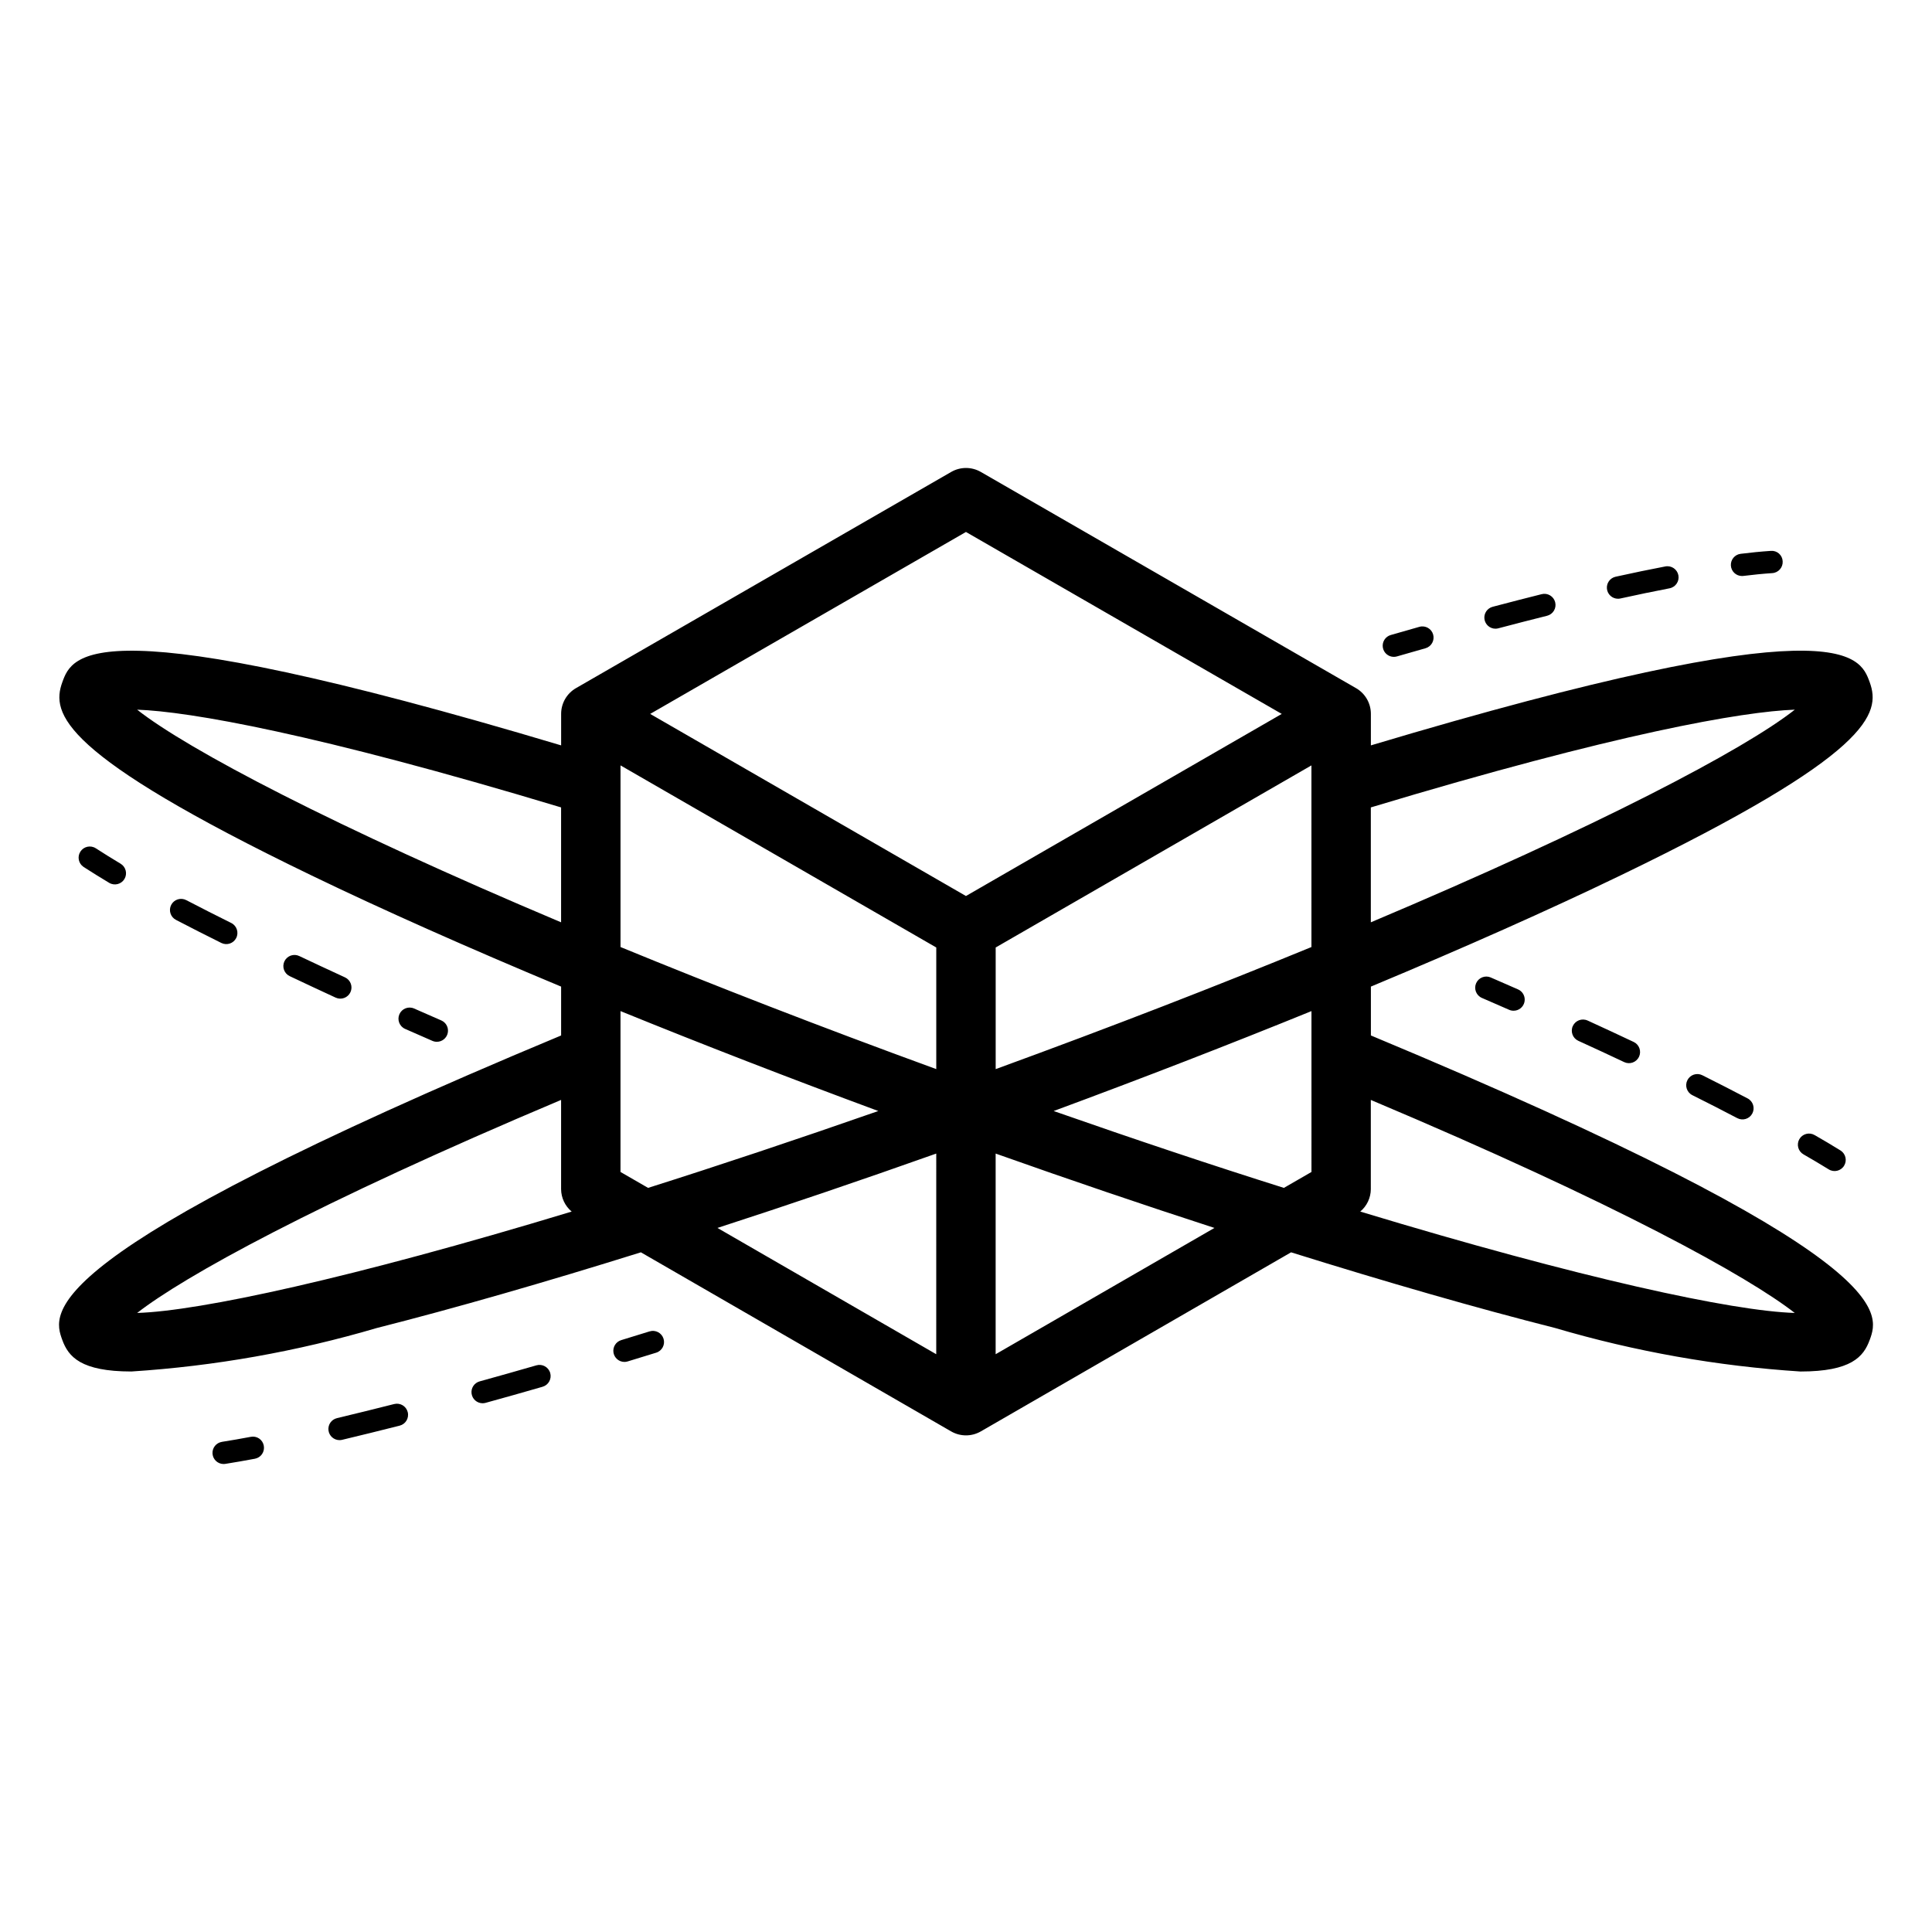
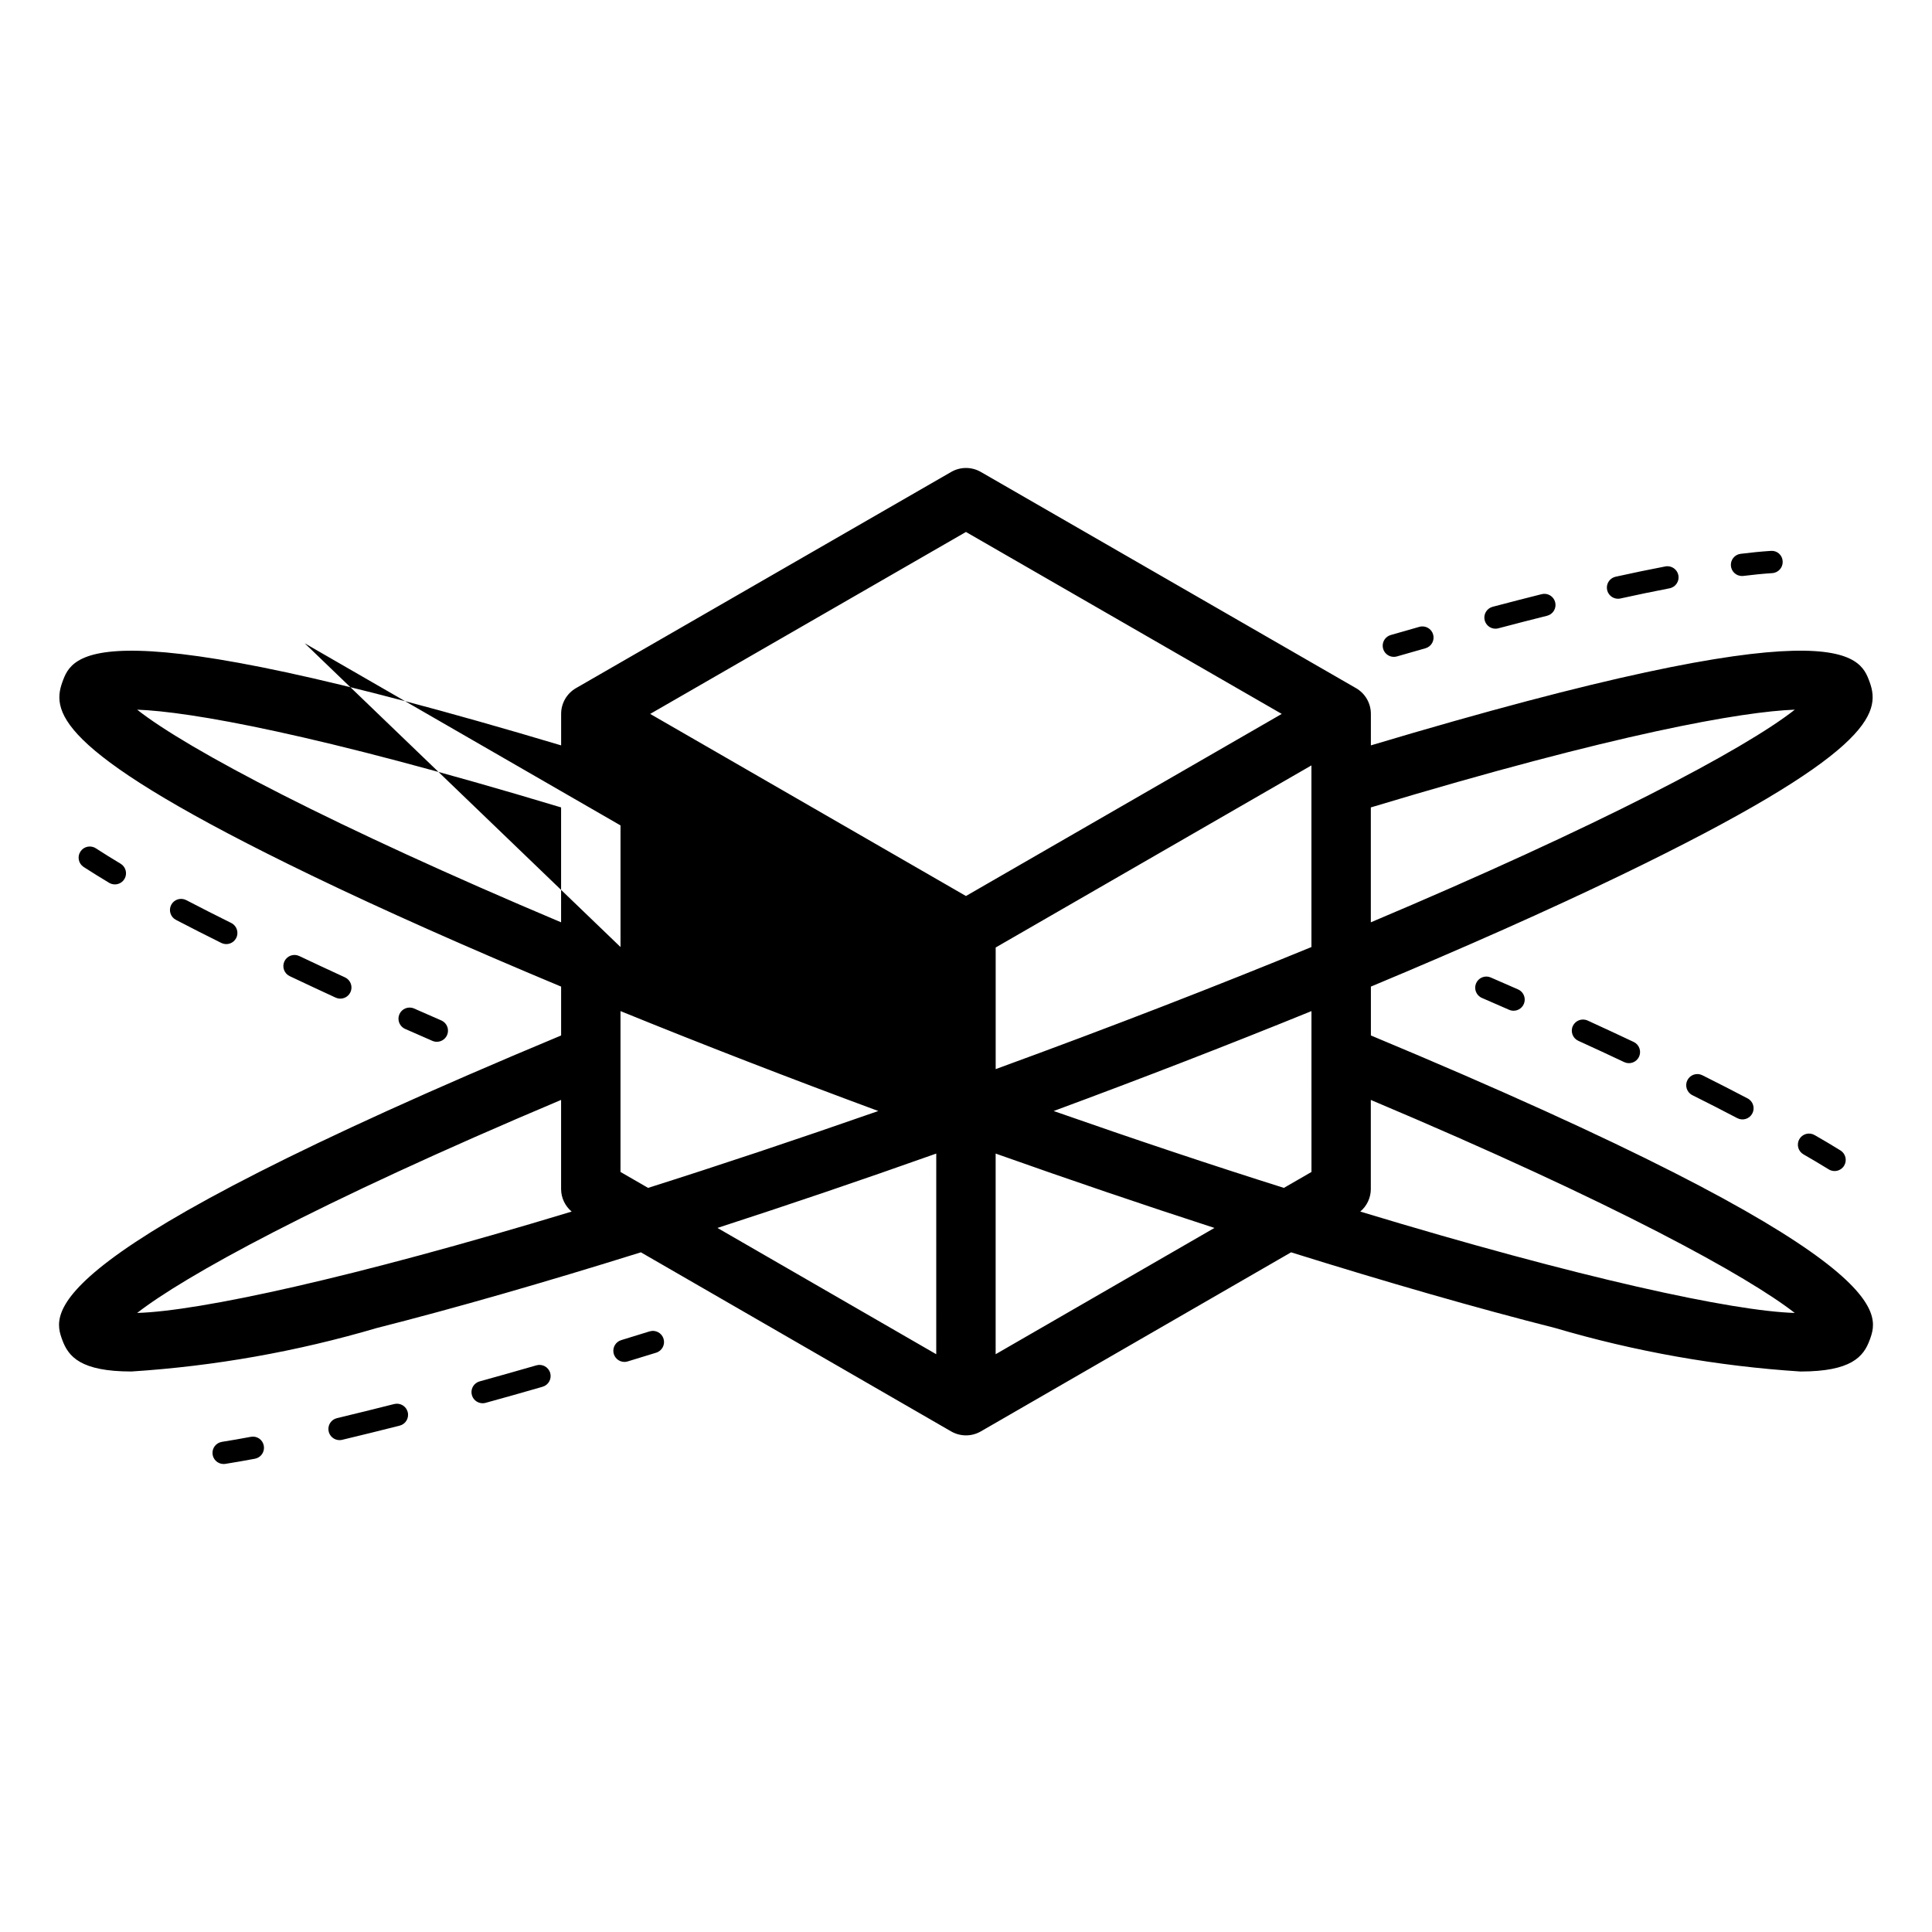
<svg xmlns="http://www.w3.org/2000/svg" fill="#000000" width="800px" height="800px" version="1.1" viewBox="144 144 512 512">
-   <path d="m251.36 416.67c-1.492-0.656-2.168-2.402-1.512-3.894 0.66-1.492 2.402-2.168 3.894-1.508l7.211 3.16c1.281 0.559 1.992 1.941 1.707 3.309-0.285 1.367-1.492 2.348-2.891 2.348-0.406 0-0.812-0.082-1.184-0.246zm-48.707-22.781c1.461 0.727 3.231 0.133 3.957-1.328s0.133-3.234-1.328-3.961c-4.098-2.035-8.066-4.047-11.906-6.047h-0.004c-0.691-0.367-1.508-0.445-2.258-0.211-0.754 0.234-1.379 0.758-1.742 1.457-0.363 0.699-0.434 1.512-0.191 2.262 0.238 0.75 0.77 1.371 1.473 1.727 3.867 2.016 7.867 4.051 12 6.102zm30.312 14.496c1.48 0.676 3.227 0.027 3.91-1.449 0.68-1.48 0.039-3.231-1.438-3.918-4.152-1.906-8.191-3.793-12.121-5.656-0.707-0.34-1.523-0.383-2.262-0.121-0.742 0.266-1.344 0.812-1.68 1.52-0.336 0.711-0.375 1.523-0.109 2.262 0.266 0.738 0.816 1.34 1.527 1.672 3.945 1.871 8 3.766 12.172 5.691zm-60.031-30.422-0.004-0.004c1.402 0.84 3.215 0.383 4.051-1.016 0.836-1.398 0.379-3.211-1.02-4.051-2.277-1.359-4.469-2.727-6.582-4.094-1.367-0.875-3.188-0.48-4.07 0.883-0.887 1.363-0.5 3.188 0.859 4.078 2.168 1.398 4.422 2.801 6.762 4.199zm366.13 25.078v-0.004c-1.496-0.645-3.231 0.043-3.879 1.539-0.648 1.492 0.035 3.227 1.523 3.879l7.219 3.148c0.375 0.168 0.777 0.25 1.184 0.25 1.398 0.004 2.609-0.977 2.894-2.344 0.285-1.367-0.426-2.75-1.707-3.309zm56.074 25.91-0.004-0.004c-1.457-0.73-3.231-0.141-3.961 1.32-0.73 1.457-0.141 3.231 1.316 3.961 4.168 2.082 8.141 4.113 11.914 6.094h0.004c1.441 0.754 3.227 0.199 3.981-1.246 0.754-1.441 0.199-3.227-1.246-3.981-3.805-1.996-7.805-4.047-12.008-6.148zm-30.402-14.496h-0.004c-1.484-0.68-3.238-0.027-3.918 1.453-0.68 1.484-0.027 3.238 1.457 3.918 4.176 1.902 8.223 3.781 12.148 5.637h-0.004c0.711 0.336 1.523 0.379 2.262 0.117 0.738-0.266 1.344-0.812 1.68-1.52 0.332-0.711 0.371-1.523 0.105-2.262s-0.812-1.34-1.523-1.672c-3.938-1.863-8.02-3.758-12.207-5.676zm60.164 30.355-0.008-0.004c-0.68-0.395-1.488-0.504-2.246-0.301-0.762 0.203-1.41 0.699-1.801 1.383s-0.492 1.492-0.285 2.25 0.711 1.402 1.398 1.789c2.215 1.273 4.457 2.598 6.688 3.977 1.387 0.852 3.195 0.422 4.051-0.961 0.855-1.383 0.434-3.195-0.945-4.059-2.293-1.418-4.578-2.777-6.859-4.078zm14.582 54.301c-1.605 4.422-4.883 8.352-18.328 8.352h-0.004c-22.035-1.422-43.848-5.289-65.027-11.531-20.793-5.266-44.523-12.102-69.973-20.055l-82.219 47.457c-2.438 1.406-5.434 1.406-7.871 0l-82.215-47.457c-25.449 7.949-49.18 14.785-69.973 20.055h-0.004c-21.184 6.242-42.996 10.109-65.035 11.527-13.438 0-16.711-3.934-18.32-8.348-2.629-7.238-7.984-22.242 132.19-80.699v-12.953c-24.523-10.238-47.027-20.227-66.289-29.527-66.32-32.043-68.918-42.836-65.898-51.145 2.621-7.227 7.547-20.535 132.19 16.746v-8.355c0-2.816 1.504-5.414 3.945-6.82l99.422-57.289c2.43-1.402 5.422-1.402 7.856 0l99.422 57.293v-0.004c2.441 1.406 3.945 4.004 3.945 6.82v8.355c124.61-37.281 129.55-23.988 132.19-16.75 3.019 8.312 0.422 19.105-65.898 51.148-19.262 9.305-41.766 19.293-66.289 29.527v12.949c140.18 58.469 134.82 73.473 132.19 80.699zm-147.93-87.16c-21.598 8.789-44.547 17.688-68.324 26.48 21.848 7.644 42.188 14.438 61.016 20.371l7.309-4.219zm-183.11-16.98c24.805 10.191 52.73 21.059 83.68 32.352v-32.23l-83.68-48.258zm183.1-48.133-83.676 48.254v32.234c30.949-11.293 58.875-22.16 83.68-32.352zm15.742 11.137v30.449c60.062-25.348 98.891-45.742 112.36-56.355-13.742 0.484-47.234 6.266-112.35 25.902zm-190.98-24.781 83.684 48.258 83.688-48.258-83.688-48.219zm-23.609 55.227v-30.449c-65.109-19.637-98.602-25.422-112.35-25.902 13.465 10.613 52.293 31.008 112.35 56.352zm15.742 23.527v42.633l7.309 4.219c18.793-5.945 39.133-12.738 61.016-20.371-23.777-8.793-46.727-17.691-68.324-26.48zm-12.941 53.129h0.004c-1.766-1.473-2.789-3.648-2.805-5.945v-23.645c-65.363 27.566-100.08 46.879-112.35 56.457 16.438-0.492 56.711-9.148 115.16-26.867zm38.633 4.336 57.984 33.469 0.004-53.176c-19.879 7.055-39.289 13.641-57.984 19.707zm131.71 0c-18.695-6.066-38.105-12.652-57.984-19.707v53.176zm153.79 22.531c-12.27-9.574-46.984-28.887-112.35-56.453v23.637l0.004 0.004c-0.016 2.297-1.043 4.473-2.805 5.945 58.445 17.719 98.719 26.375 115.16 26.867zm-303.49 4.887-7.519 2.316h0.008c-1.398 0.426-2.273 1.812-2.059 3.258 0.215 1.445 1.457 2.516 2.918 2.516 0.293 0 0.582-0.043 0.859-0.133l7.551-2.316c1.559-0.484 2.43-2.141 1.945-3.695-0.484-1.559-2.141-2.43-3.699-1.945zm-29.992 8.996c-5.121 1.48-10.133 2.898-15.035 4.25-1.426 0.395-2.34 1.777-2.141 3.242 0.199 1.465 1.449 2.555 2.926 2.555 0.262 0 0.527-0.035 0.781-0.105 4.922-1.352 9.957-2.773 15.113-4.266v-0.004c1.566-0.453 2.469-2.09 2.016-3.656-0.453-1.566-2.094-2.469-3.66-2.016zm-37.684 10.254c-5.188 1.316-10.246 2.562-15.168 3.738v0.004c-1.457 0.344-2.426 1.727-2.25 3.215 0.176 1.488 1.438 2.609 2.934 2.609 0.23 0 0.461-0.027 0.688-0.082 4.941-1.18 10.023-2.434 15.246-3.754h-0.004c1.582-0.398 2.539-2.004 2.141-3.586-0.398-1.582-2.004-2.543-3.586-2.141zm-38 8.691c-2.606 0.492-5.172 0.941-7.664 1.332v0.004c-1.52 0.242-2.602 1.613-2.481 3.148 0.121 1.535 1.402 2.719 2.941 2.719 0.156 0 0.309-0.012 0.461-0.035 2.551-0.406 5.164-0.863 7.832-1.363h0.004c0.77-0.145 1.449-0.59 1.891-1.234 0.441-0.648 0.605-1.445 0.461-2.215-0.137-0.773-0.578-1.457-1.227-1.902-0.648-0.441-1.449-0.605-2.219-0.453zm302.92-206.7c0.277-0.004 0.555-0.043 0.82-0.117l7.57-2.164h0.004c1.562-0.449 2.465-2.078 2.019-3.644-0.445-1.562-2.07-2.473-3.637-2.035l-7.602 2.172c-1.414 0.406-2.309 1.793-2.102 3.25 0.207 1.457 1.453 2.539 2.926 2.539zm59.41-15.402h-0.004c0.215 0 0.43-0.023 0.641-0.07 4.574-1.008 8.914-1.906 13.016-2.695h-0.004c1.602-0.305 2.652-1.852 2.348-3.449-0.309-1.602-1.852-2.652-3.453-2.348-4.16 0.797-8.555 1.703-13.184 2.727-1.473 0.324-2.465 1.707-2.301 3.203 0.164 1.5 1.43 2.633 2.938 2.633zm-32.473 7.938h-0.004c0.258 0 0.508-0.035 0.754-0.102 4.43-1.172 8.742-2.281 12.906-3.32h0.004c0.762-0.188 1.418-0.672 1.824-1.344s0.527-1.477 0.336-2.238-0.676-1.418-1.352-1.82c-0.672-0.402-1.48-0.52-2.238-0.324-4.199 1.051-8.527 2.164-12.984 3.344-1.434 0.379-2.367 1.762-2.176 3.231 0.191 1.473 1.445 2.574 2.926 2.574zm65.328-13.961c0.117 0 0.238-0.008 0.359-0.023 2.523-0.312 5.09-0.574 7.672-0.746 1.625-0.109 2.852-1.516 2.746-3.141-0.035-0.789-0.391-1.527-0.984-2.047-0.594-0.52-1.375-0.773-2.16-0.703-2.691 0.18-5.367 0.449-7.996 0.777-1.547 0.191-2.68 1.555-2.586 3.109 0.098 1.559 1.387 2.773 2.945 2.773z" />
+   <path d="m251.36 416.67c-1.492-0.656-2.168-2.402-1.512-3.894 0.66-1.492 2.402-2.168 3.894-1.508l7.211 3.16c1.281 0.559 1.992 1.941 1.707 3.309-0.285 1.367-1.492 2.348-2.891 2.348-0.406 0-0.812-0.082-1.184-0.246zm-48.707-22.781c1.461 0.727 3.231 0.133 3.957-1.328s0.133-3.234-1.328-3.961c-4.098-2.035-8.066-4.047-11.906-6.047h-0.004c-0.691-0.367-1.508-0.445-2.258-0.211-0.754 0.234-1.379 0.758-1.742 1.457-0.363 0.699-0.434 1.512-0.191 2.262 0.238 0.75 0.77 1.371 1.473 1.727 3.867 2.016 7.867 4.051 12 6.102zm30.312 14.496c1.48 0.676 3.227 0.027 3.91-1.449 0.68-1.48 0.039-3.231-1.438-3.918-4.152-1.906-8.191-3.793-12.121-5.656-0.707-0.34-1.523-0.383-2.262-0.121-0.742 0.266-1.344 0.812-1.68 1.52-0.336 0.711-0.375 1.523-0.109 2.262 0.266 0.738 0.816 1.34 1.527 1.672 3.945 1.871 8 3.766 12.172 5.691zm-60.031-30.422-0.004-0.004c1.402 0.84 3.215 0.383 4.051-1.016 0.836-1.398 0.379-3.211-1.02-4.051-2.277-1.359-4.469-2.727-6.582-4.094-1.367-0.875-3.188-0.48-4.07 0.883-0.887 1.363-0.5 3.188 0.859 4.078 2.168 1.398 4.422 2.801 6.762 4.199zm366.13 25.078v-0.004c-1.496-0.645-3.231 0.043-3.879 1.539-0.648 1.492 0.035 3.227 1.523 3.879l7.219 3.148c0.375 0.168 0.777 0.25 1.184 0.25 1.398 0.004 2.609-0.977 2.894-2.344 0.285-1.367-0.426-2.75-1.707-3.309zm56.074 25.91-0.004-0.004c-1.457-0.73-3.231-0.141-3.961 1.32-0.73 1.457-0.141 3.231 1.316 3.961 4.168 2.082 8.141 4.113 11.914 6.094h0.004c1.441 0.754 3.227 0.199 3.981-1.246 0.754-1.441 0.199-3.227-1.246-3.981-3.805-1.996-7.805-4.047-12.008-6.148zm-30.402-14.496h-0.004c-1.484-0.68-3.238-0.027-3.918 1.453-0.68 1.484-0.027 3.238 1.457 3.918 4.176 1.902 8.223 3.781 12.148 5.637h-0.004c0.711 0.336 1.523 0.379 2.262 0.117 0.738-0.266 1.344-0.812 1.68-1.52 0.332-0.711 0.371-1.523 0.105-2.262s-0.812-1.34-1.523-1.672c-3.938-1.863-8.02-3.758-12.207-5.676zm60.164 30.355-0.008-0.004c-0.68-0.395-1.488-0.504-2.246-0.301-0.762 0.203-1.41 0.699-1.801 1.383s-0.492 1.492-0.285 2.25 0.711 1.402 1.398 1.789c2.215 1.273 4.457 2.598 6.688 3.977 1.387 0.852 3.195 0.422 4.051-0.961 0.855-1.383 0.434-3.195-0.945-4.059-2.293-1.418-4.578-2.777-6.859-4.078zm14.582 54.301c-1.605 4.422-4.883 8.352-18.328 8.352h-0.004c-22.035-1.422-43.848-5.289-65.027-11.531-20.793-5.266-44.523-12.102-69.973-20.055l-82.219 47.457c-2.438 1.406-5.434 1.406-7.871 0l-82.215-47.457c-25.449 7.949-49.18 14.785-69.973 20.055h-0.004c-21.184 6.242-42.996 10.109-65.035 11.527-13.438 0-16.711-3.934-18.32-8.348-2.629-7.238-7.984-22.242 132.19-80.699v-12.953c-24.523-10.238-47.027-20.227-66.289-29.527-66.32-32.043-68.918-42.836-65.898-51.145 2.621-7.227 7.547-20.535 132.19 16.746v-8.355c0-2.816 1.504-5.414 3.945-6.82l99.422-57.289c2.43-1.402 5.422-1.402 7.856 0l99.422 57.293v-0.004c2.441 1.406 3.945 4.004 3.945 6.82v8.355c124.61-37.281 129.55-23.988 132.19-16.75 3.019 8.312 0.422 19.105-65.898 51.148-19.262 9.305-41.766 19.293-66.289 29.527v12.949c140.18 58.469 134.82 73.473 132.19 80.699zm-147.93-87.16c-21.598 8.789-44.547 17.688-68.324 26.48 21.848 7.644 42.188 14.438 61.016 20.371l7.309-4.219zm-183.11-16.98v-32.23l-83.68-48.258zm183.1-48.133-83.676 48.254v32.234c30.949-11.293 58.875-22.16 83.68-32.352zm15.742 11.137v30.449c60.062-25.348 98.891-45.742 112.36-56.355-13.742 0.484-47.234 6.266-112.35 25.902zm-190.98-24.781 83.684 48.258 83.688-48.258-83.688-48.219zm-23.609 55.227v-30.449c-65.109-19.637-98.602-25.422-112.35-25.902 13.465 10.613 52.293 31.008 112.35 56.352zm15.742 23.527v42.633l7.309 4.219c18.793-5.945 39.133-12.738 61.016-20.371-23.777-8.793-46.727-17.691-68.324-26.48zm-12.941 53.129h0.004c-1.766-1.473-2.789-3.648-2.805-5.945v-23.645c-65.363 27.566-100.08 46.879-112.35 56.457 16.438-0.492 56.711-9.148 115.16-26.867zm38.633 4.336 57.984 33.469 0.004-53.176c-19.879 7.055-39.289 13.641-57.984 19.707zm131.71 0c-18.695-6.066-38.105-12.652-57.984-19.707v53.176zm153.79 22.531c-12.27-9.574-46.984-28.887-112.35-56.453v23.637l0.004 0.004c-0.016 2.297-1.043 4.473-2.805 5.945 58.445 17.719 98.719 26.375 115.16 26.867zm-303.49 4.887-7.519 2.316h0.008c-1.398 0.426-2.273 1.812-2.059 3.258 0.215 1.445 1.457 2.516 2.918 2.516 0.293 0 0.582-0.043 0.859-0.133l7.551-2.316c1.559-0.484 2.43-2.141 1.945-3.695-0.484-1.559-2.141-2.43-3.699-1.945zm-29.992 8.996c-5.121 1.48-10.133 2.898-15.035 4.25-1.426 0.395-2.34 1.777-2.141 3.242 0.199 1.465 1.449 2.555 2.926 2.555 0.262 0 0.527-0.035 0.781-0.105 4.922-1.352 9.957-2.773 15.113-4.266v-0.004c1.566-0.453 2.469-2.09 2.016-3.656-0.453-1.566-2.094-2.469-3.66-2.016zm-37.684 10.254c-5.188 1.316-10.246 2.562-15.168 3.738v0.004c-1.457 0.344-2.426 1.727-2.25 3.215 0.176 1.488 1.438 2.609 2.934 2.609 0.23 0 0.461-0.027 0.688-0.082 4.941-1.18 10.023-2.434 15.246-3.754h-0.004c1.582-0.398 2.539-2.004 2.141-3.586-0.398-1.582-2.004-2.543-3.586-2.141zm-38 8.691c-2.606 0.492-5.172 0.941-7.664 1.332v0.004c-1.52 0.242-2.602 1.613-2.481 3.148 0.121 1.535 1.402 2.719 2.941 2.719 0.156 0 0.309-0.012 0.461-0.035 2.551-0.406 5.164-0.863 7.832-1.363h0.004c0.77-0.145 1.449-0.59 1.891-1.234 0.441-0.648 0.605-1.445 0.461-2.215-0.137-0.773-0.578-1.457-1.227-1.902-0.648-0.441-1.449-0.605-2.219-0.453zm302.92-206.7c0.277-0.004 0.555-0.043 0.82-0.117l7.57-2.164h0.004c1.562-0.449 2.465-2.078 2.019-3.644-0.445-1.562-2.07-2.473-3.637-2.035l-7.602 2.172c-1.414 0.406-2.309 1.793-2.102 3.25 0.207 1.457 1.453 2.539 2.926 2.539zm59.41-15.402h-0.004c0.215 0 0.43-0.023 0.641-0.07 4.574-1.008 8.914-1.906 13.016-2.695h-0.004c1.602-0.305 2.652-1.852 2.348-3.449-0.309-1.602-1.852-2.652-3.453-2.348-4.16 0.797-8.555 1.703-13.184 2.727-1.473 0.324-2.465 1.707-2.301 3.203 0.164 1.5 1.43 2.633 2.938 2.633zm-32.473 7.938h-0.004c0.258 0 0.508-0.035 0.754-0.102 4.43-1.172 8.742-2.281 12.906-3.32h0.004c0.762-0.188 1.418-0.672 1.824-1.344s0.527-1.477 0.336-2.238-0.676-1.418-1.352-1.82c-0.672-0.402-1.48-0.52-2.238-0.324-4.199 1.051-8.527 2.164-12.984 3.344-1.434 0.379-2.367 1.762-2.176 3.231 0.191 1.473 1.445 2.574 2.926 2.574zm65.328-13.961c0.117 0 0.238-0.008 0.359-0.023 2.523-0.312 5.09-0.574 7.672-0.746 1.625-0.109 2.852-1.516 2.746-3.141-0.035-0.789-0.391-1.527-0.984-2.047-0.594-0.52-1.375-0.773-2.16-0.703-2.691 0.18-5.367 0.449-7.996 0.777-1.547 0.191-2.68 1.555-2.586 3.109 0.098 1.559 1.387 2.773 2.945 2.773z" />
</svg>